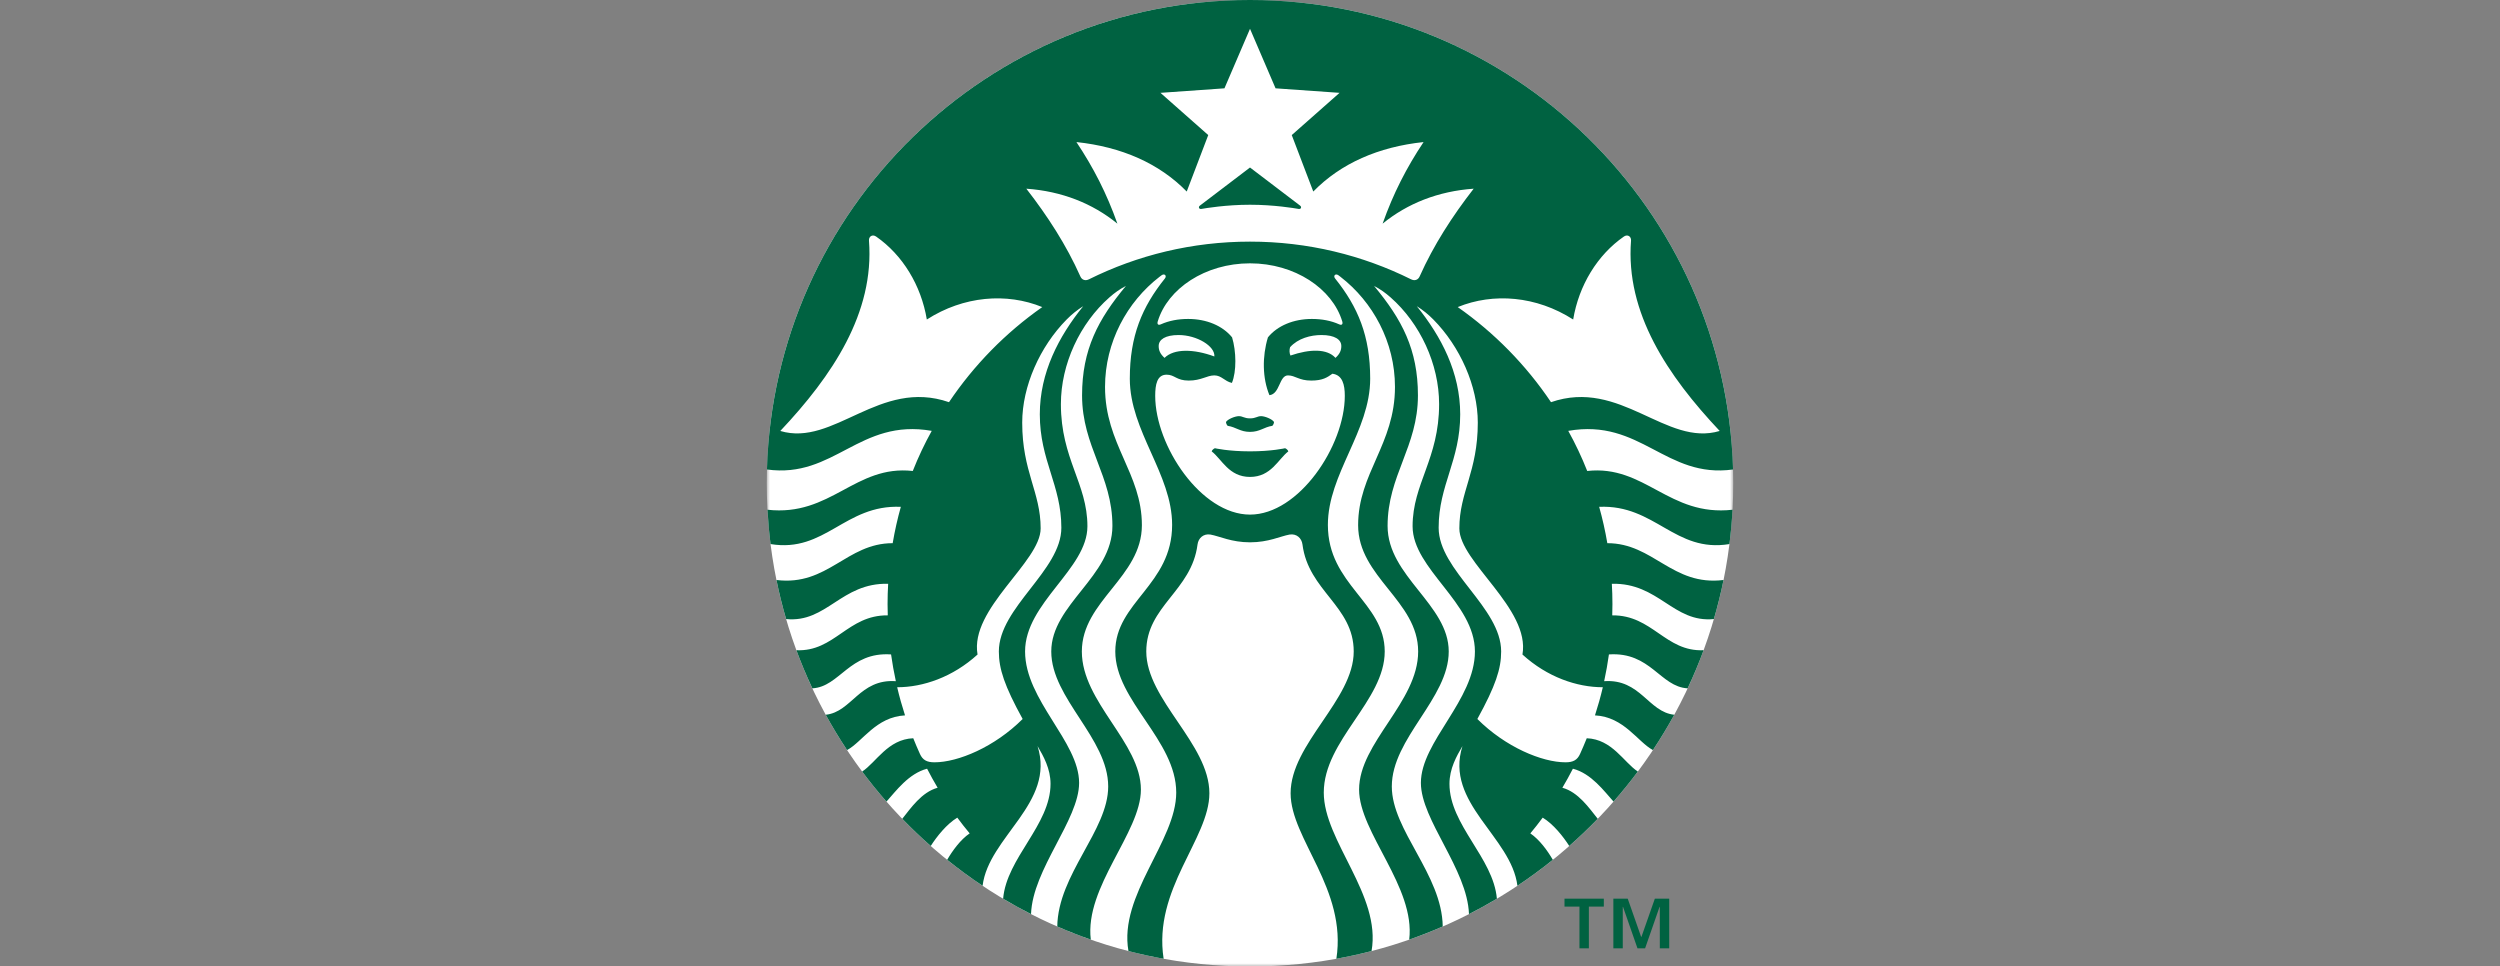
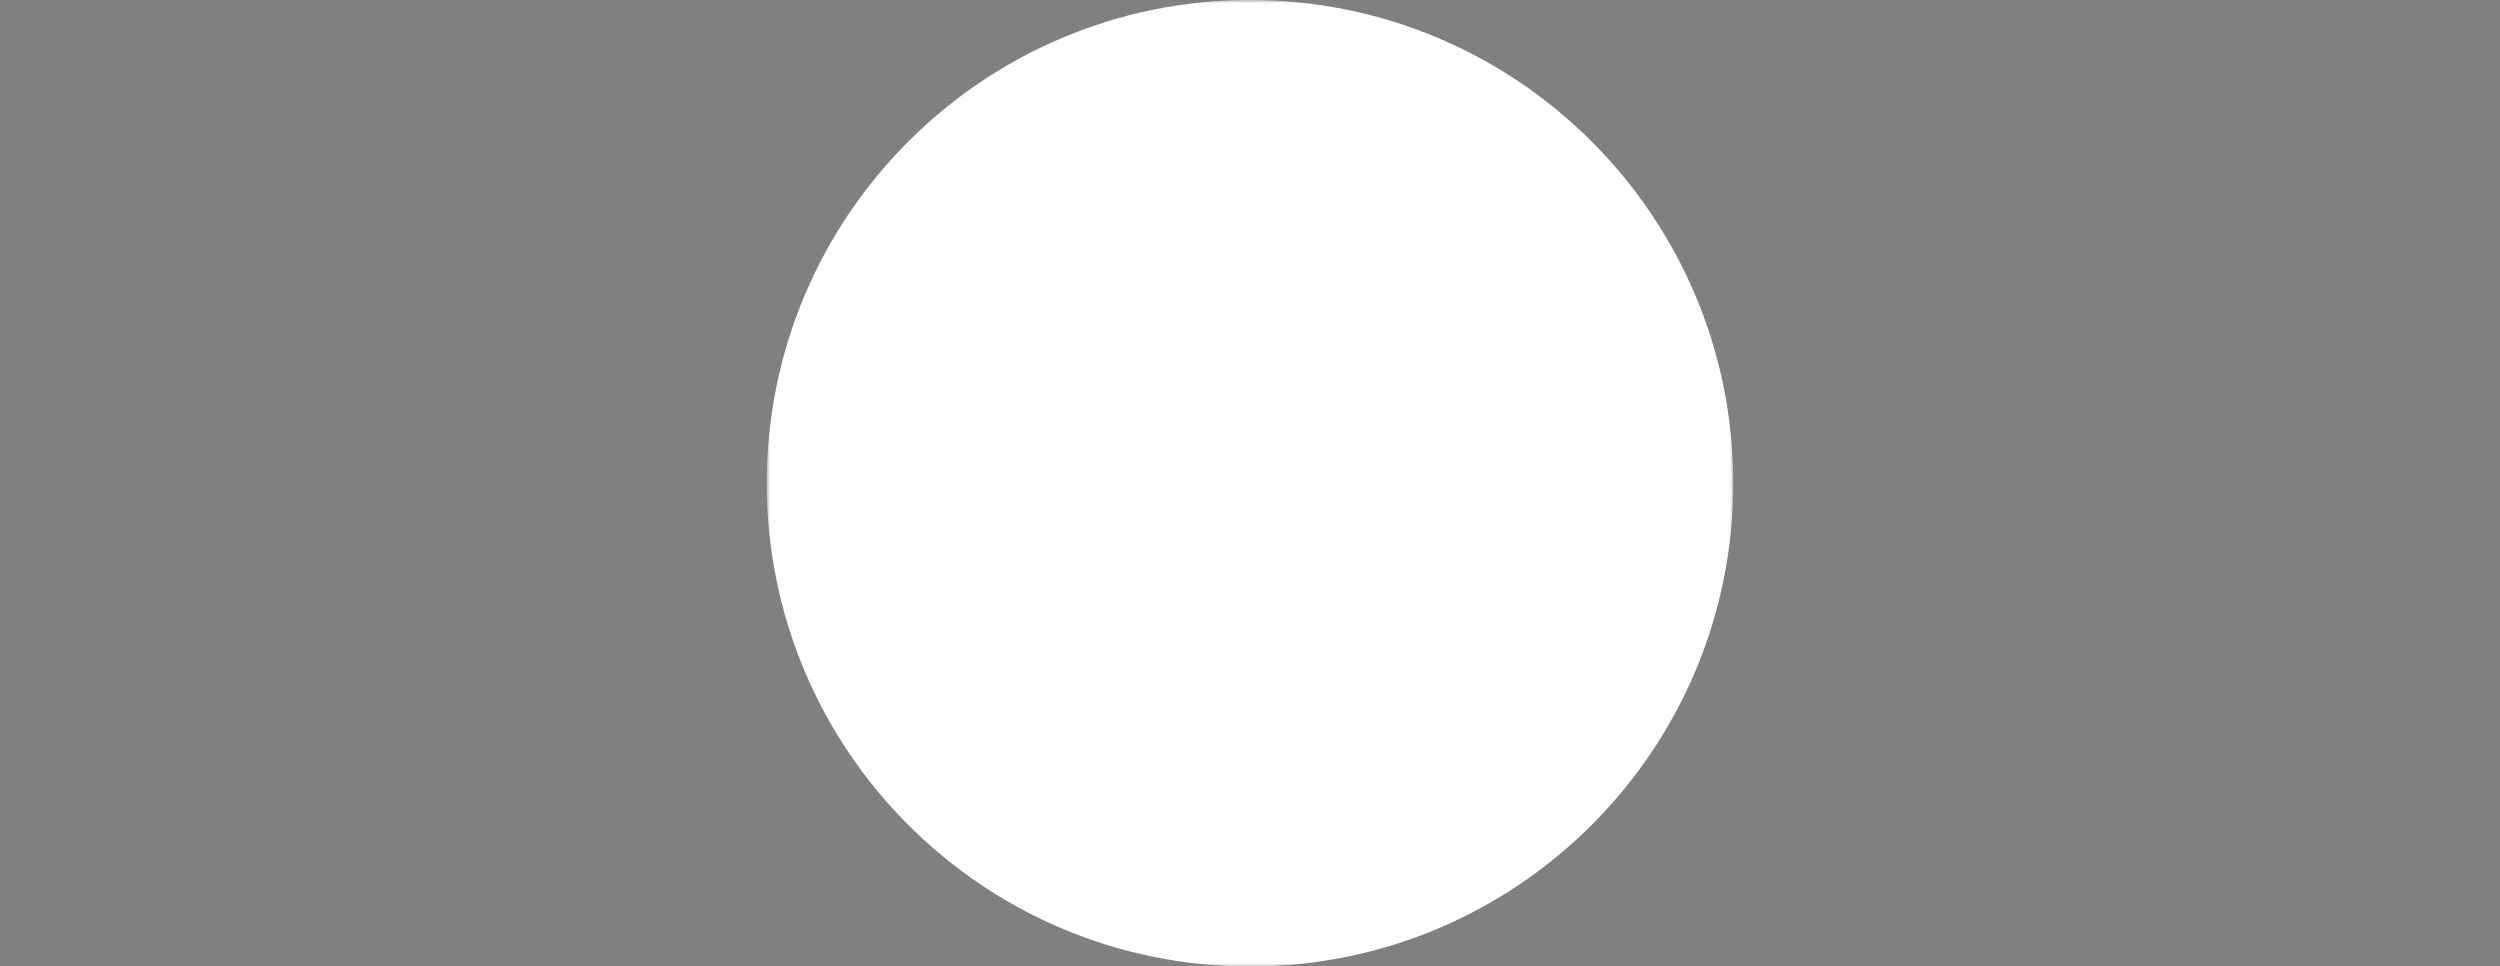
<svg xmlns="http://www.w3.org/2000/svg" xmlns:xlink="http://www.w3.org/1999/xlink" width="388px" height="150px" viewBox="0 0 388 150" version="1.1">
  <rect x="0" y="0" width="388" height="150" fill="#808080" stroke="none" />
  <title>shop-logo--3</title>
  <defs>
    <polygon id="path-1" points="0 0 150 0 150 149.999 0 149.999" />
  </defs>
  <g id="Page-1" stroke="none" stroke-width="1" fill="none" fill-rule="evenodd">
    <g id="Group-8" transform="translate(119, 0)">
      <g id="Group-3">
        <mask id="mask-2" fill="white">
          <use xlink:href="#path-1" />
        </mask>
        <g id="Clip-2" />
        <path d="M150,75 C150,116.42 116.421,149.999 75.001,149.999 C33.58,149.999 -0,116.42 -0,75 C-0,33.579 33.58,0 75.001,0 C116.421,0 150,33.579 150,75" id="Fill-1" fill="#FFFFFF" mask="url(#mask-2)" />
      </g>
-       <path d="M121.716,62.418 C132.501,58.679 139.582,69.386 147.898,66.886 C139.83,58.321 133.268,48.574 134.135,37.349 C134.186,36.69 133.596,36.318 133.03,36.71 C128.923,39.557 126.04,44.277 125.156,49.589 C119.444,45.921 112.76,45.4 107.239,47.658 C112.925,51.641 117.841,56.65 121.716,62.418 M109.715,29.285 C104.216,29.675 99.441,31.563 95.581,34.711 C97.221,30.06 99.304,25.993 101.939,22.048 C94.944,22.79 89.093,25.352 84.821,29.726 L81.48,20.963 L88.898,14.408 L78.966,13.708 L75.001,4.47 L71.035,13.708 L61.102,14.408 L68.52,20.963 L65.18,29.726 C60.908,25.352 55.057,22.79 48.06,22.048 C50.695,25.993 52.778,30.06 54.42,34.711 C50.559,31.563 45.785,29.675 40.285,29.285 C43.584,33.524 46.506,38.045 48.672,42.902 C48.917,43.451 49.442,43.63 50.009,43.347 C57.538,39.605 66.023,37.5 75.001,37.5 C83.976,37.5 92.462,39.605 99.992,43.347 C100.56,43.63 101.083,43.451 101.329,42.902 C103.493,38.045 106.417,33.524 109.715,29.285 M61.735,55.544 C63.195,54.081 66.273,54.144 69.468,55.324 C69.608,53.733 66.762,51.997 63.916,51.997 C61.85,51.997 60.827,52.695 60.827,53.705 C60.827,54.355 61.046,54.919 61.735,55.544 M86.084,51.997 C84.414,51.997 82.456,52.51 81.223,53.882 C81.098,54.254 81.098,54.807 81.279,55.179 C84.306,54.142 86.979,54.101 88.265,55.544 C88.952,54.919 89.173,54.355 89.173,53.705 C89.173,52.695 88.151,51.997 86.084,51.997 M75.001,40.869 C68.038,40.869 62.206,44.806 60.679,49.894 C60.562,50.285 60.721,50.535 61.171,50.333 C62.425,49.772 63.849,49.501 65.398,49.501 C68.236,49.501 70.739,50.543 72.22,52.358 C72.874,54.516 72.931,57.645 72.191,59.43 C71.023,59.167 70.6,58.262 69.459,58.262 C68.317,58.262 67.433,59.066 65.496,59.066 C63.559,59.066 63.331,58.15 62.062,58.15 C60.564,58.15 60.288,59.692 60.288,61.434 C60.288,69.189 67.416,79.866 75.001,79.866 C82.584,79.866 89.713,69.189 89.713,61.434 C89.713,59.692 89.356,58.203 87.789,58.001 C87.011,58.561 86.296,59.066 84.505,59.066 C82.569,59.066 82.033,58.262 80.892,58.262 C79.516,58.262 79.655,61.165 78.015,61.33 C76.929,58.709 76.874,55.35 77.781,52.358 C79.26,50.543 81.765,49.501 84.603,49.501 C86.151,49.501 87.588,49.772 88.829,50.333 C89.278,50.537 89.439,50.285 89.321,49.894 C87.793,44.806 81.962,40.869 75.001,40.869 M42.76,47.658 C37.241,45.4 30.556,45.921 24.844,49.589 C23.96,44.277 21.077,39.557 16.97,36.71 C16.404,36.318 15.814,36.69 15.865,37.349 C16.733,48.574 10.171,58.321 2.102,66.886 C10.419,69.386 17.499,58.679 28.284,62.418 C32.16,56.65 37.075,51.641 42.76,47.658 M149.886,79.111 C149.79,80.904 149.632,82.682 149.41,84.439 C140.924,85.844 137.887,78.28 129.191,78.66 C129.708,80.503 130.131,82.385 130.457,84.302 C137.628,84.296 140.521,91.002 148.494,90.015 C148.077,92.068 147.573,94.088 146.993,96.078 C140.682,96.7 138.46,90.43 131.158,90.601 C131.218,91.643 131.25,92.693 131.25,93.75 C131.25,94.336 131.238,94.922 131.22,95.504 C137.445,95.429 139.469,101.185 145.4,100.913 C144.659,102.929 143.829,104.903 142.922,106.831 C138.66,106.597 137.191,101.131 130.705,101.566 C130.51,102.968 130.263,104.353 129.966,105.72 C135.602,105.325 136.812,110.512 140.847,110.929 C139.819,112.807 138.713,114.633 137.535,116.41 C135.144,115.132 133.071,111.266 128.54,111.026 C129.002,109.594 129.411,108.139 129.759,106.66 C125.736,106.66 121.139,105.091 117.285,101.582 C118.534,94.466 107.491,87.224 107.491,82.011 C107.491,76.353 110.354,73.222 110.354,65.592 C110.354,59.93 107.605,53.788 103.457,49.589 C102.653,48.775 101.831,48.112 100.885,47.52 C104.698,52.236 107.624,57.825 107.624,64.3 C107.624,71.484 104.279,75.277 104.279,81.909 C104.279,88.538 113.979,94.279 113.979,101.11 C113.979,103.804 113.121,106.428 110.286,111.588 C114.64,115.938 120.312,118.31 123.973,118.31 C125.159,118.31 125.797,117.952 126.223,117.016 C126.589,116.212 126.935,115.399 127.264,114.577 C131.205,114.727 133.01,118.314 135.193,119.746 C133.997,121.35 132.737,122.904 131.421,124.407 C129.958,122.786 127.993,120.059 125.114,119.303 C124.599,120.308 124.054,121.292 123.48,122.259 C125.958,122.932 127.653,125.435 128.968,127.075 C127.551,128.541 126.078,129.947 124.548,131.294 C123.592,129.809 122.101,127.915 120.428,126.897 C119.812,127.732 119.171,128.546 118.508,129.341 C119.93,130.303 121.183,132.032 121.999,133.443 C120.231,134.867 118.398,136.211 116.502,137.473 C115.568,129.856 105.17,124.637 107.973,115.795 C107.054,117.354 105.957,119.307 105.957,121.646 C105.957,128.047 112.771,133.123 113.316,139.481 C111.9,140.323 110.457,141.123 108.985,141.873 C108.74,134.885 101.522,127.241 101.522,121.502 C101.522,115.1 109.908,108.668 109.908,101.11 C109.908,93.551 100.234,88.314 100.234,81.677 C100.234,75.041 104.35,71.224 104.35,62.719 C104.35,56.49 101.392,50.185 96.82,46.157 C96.011,45.443 95.215,44.873 94.255,44.376 C98.566,49.55 101.064,54.244 101.064,61.361 C101.064,69.358 96.354,73.795 96.354,81.628 C96.354,89.457 105.843,93.813 105.843,101.11 C105.843,108.408 97.009,114.565 97.009,122.063 C97.009,128.881 104.795,135.697 104.913,143.79 C103.21,144.531 101.475,145.212 99.709,145.829 C100.7,137.65 91.931,129.215 91.931,122.542 C91.931,115.246 101.098,108.978 101.098,101.11 C101.098,93.244 91.781,89.584 91.781,81.51 C91.781,73.437 97.5,68.967 97.5,60.048 C97.5,53.096 94.067,46.842 89.05,42.968 C88.945,42.887 88.841,42.806 88.735,42.729 C88.261,42.378 87.875,42.802 88.206,43.217 C91.758,47.652 93.654,52.132 93.654,58.769 C93.654,66.927 87.087,73.557 87.087,81.464 C87.087,90.79 95.909,93.459 95.909,101.11 C95.909,108.762 86.45,114.884 86.45,123.01 C86.45,130.543 95.4,138.907 93.864,147.605 C92.069,148.07 90.248,148.469 88.405,148.803 C90.082,137.975 81.303,130.197 81.303,123.115 C81.303,115.439 91.097,108.605 91.097,101.11 C91.097,94.045 84.066,91.734 83.144,84.502 C83.018,83.516 82.223,82.784 81.134,82.965 C79.704,83.225 77.875,84.168 75.001,84.168 C72.126,84.168 70.296,83.225 68.867,82.965 C67.776,82.784 66.983,83.516 66.857,84.502 C65.935,91.734 58.902,94.045 58.902,101.11 C58.902,108.605 68.696,115.439 68.696,123.115 C68.696,130.197 59.918,137.975 61.596,148.803 C59.751,148.469 57.931,148.07 56.136,147.605 C54.601,138.907 63.551,130.543 63.551,123.01 C63.551,114.884 54.093,108.762 54.093,101.11 C54.093,93.459 62.914,90.79 62.914,81.464 C62.914,73.557 56.346,66.927 56.346,58.769 C56.346,52.132 58.243,47.652 61.794,43.217 C62.127,42.802 61.739,42.378 61.266,42.729 C61.16,42.806 61.054,42.887 60.949,42.968 C55.931,46.842 52.501,53.096 52.501,60.048 C52.501,68.967 58.221,73.437 58.221,81.51 C58.221,89.584 48.903,93.244 48.903,101.11 C48.903,108.978 58.068,115.246 58.068,122.542 C58.068,129.215 49.301,137.65 50.292,145.829 C48.526,145.212 46.791,144.531 45.088,143.79 C45.204,135.697 52.992,128.881 52.992,122.063 C52.992,114.565 44.157,108.408 44.157,101.11 C44.157,93.813 53.647,89.457 53.647,81.628 C53.647,73.795 48.937,69.358 48.937,61.361 C48.937,54.244 51.435,49.55 55.745,44.376 C54.786,44.873 53.991,45.443 53.181,46.157 C48.609,50.185 45.651,56.49 45.651,62.719 C45.651,71.224 49.767,75.041 49.767,81.677 C49.767,88.314 40.092,93.551 40.092,101.11 C40.092,108.668 48.478,115.1 48.478,121.502 C48.478,127.241 41.26,134.885 41.016,141.873 C39.543,141.123 38.1,140.323 36.685,139.481 C37.23,133.123 44.043,128.047 44.043,121.646 C44.043,119.307 42.947,117.354 42.028,115.795 C44.831,124.637 34.433,129.856 33.498,137.473 C31.603,136.211 29.77,134.867 28.002,133.443 C28.818,132.032 30.071,130.303 31.493,129.341 C30.83,128.546 30.187,127.732 29.572,126.897 C27.899,127.915 26.408,129.809 25.451,131.294 C23.922,129.947 22.449,128.541 21.034,127.075 C22.347,125.435 24.042,122.932 26.52,122.259 C25.946,121.292 25.401,120.308 24.885,119.303 C22.007,120.059 20.042,122.786 18.579,124.407 C17.263,122.904 16.004,121.35 14.807,119.746 C16.99,118.314 18.795,114.727 22.737,114.577 C23.065,115.399 23.411,116.212 23.777,117.016 C24.203,117.952 24.841,118.31 26.027,118.31 C29.687,118.31 35.36,115.938 39.715,111.588 C36.88,106.428 36.022,103.804 36.022,101.11 C36.022,94.279 45.722,88.538 45.722,81.909 C45.722,75.277 42.378,71.484 42.378,64.3 C42.378,57.825 45.303,52.236 49.115,47.52 C48.17,48.112 47.346,48.775 46.543,49.589 C42.396,53.788 39.647,59.93 39.647,65.592 C39.647,73.222 42.509,76.353 42.509,82.011 C42.509,87.224 31.466,94.466 32.715,101.582 C28.861,105.091 24.262,106.66 20.241,106.66 C20.588,108.139 20.998,109.594 21.459,111.026 C16.929,111.266 14.856,115.132 12.466,116.41 C11.288,114.633 10.18,112.807 9.153,110.929 C13.188,110.512 14.399,105.325 20.034,105.72 C19.737,104.353 19.49,102.968 19.294,101.566 C12.81,101.131 11.34,106.597 7.078,106.831 C6.172,104.903 5.342,102.929 4.6,100.913 C10.531,101.185 12.555,95.429 18.781,95.504 C18.762,94.922 18.75,94.336 18.75,93.75 C18.75,92.693 18.783,91.643 18.842,90.601 C11.541,90.43 9.319,96.7 3.008,96.078 C2.427,94.088 1.923,92.068 1.506,90.015 C9.48,91.002 12.371,84.296 19.544,84.302 C19.869,82.385 20.291,80.503 20.81,78.66 C12.113,78.28 9.077,85.844 0.59,84.439 C0.369,82.682 0.211,80.904 0.114,79.111 C9.982,80.218 13.682,72.103 22.664,73.095 C23.513,70.947 24.497,68.87 25.605,66.87 C14.341,64.892 10.518,74.31 0.032,72.864 C1.165,32.43 34.295,0 75.001,0 C115.707,0 148.836,32.43 149.968,72.864 C139.482,74.31 135.659,64.892 124.394,66.87 C125.503,68.87 126.487,70.947 127.336,73.095 C136.318,72.103 140.019,80.218 149.886,79.111 M75.001,64.931 C74.09,64.931 73.887,64.585 73.266,64.587 C72.673,64.591 71.521,65.063 71.272,65.494 C71.29,65.715 71.371,65.91 71.53,66.087 C72.859,66.288 73.46,67.028 75.001,67.028 C76.54,67.028 77.14,66.288 78.471,66.087 C78.63,65.91 78.711,65.715 78.727,65.494 C78.479,65.063 77.328,64.591 76.733,64.587 C76.113,64.585 75.912,64.931 75.001,64.931 M69.559,69.564 C69.559,69.564 69.162,69.706 69.057,70.058 C70.631,71.269 71.718,74.019 75.001,74.019 C78.284,74.019 79.37,71.269 80.943,70.058 C80.839,69.706 80.442,69.564 80.442,69.564 C80.442,69.564 78.386,70.05 75.001,70.05 C71.615,70.05 69.559,69.564 69.559,69.564 M82.542,32.426 C81.885,32.31 78.713,31.776 75.001,31.776 C71.287,31.776 68.116,32.31 67.459,32.426 C67.081,32.495 66.938,32.125 67.225,31.911 C67.484,31.72 75.001,25.997 75.001,25.997 C75.001,25.997 82.516,31.72 82.776,31.911 C83.063,32.125 82.918,32.495 82.542,32.426" id="Fill-4" fill="#006241" />
-       <path d="M131.393,139.471 L133.622,139.471 L135.699,145.389 L135.756,145.389 L137.833,139.471 L140.062,139.471 L140.062,147.185 L138.603,147.185 L138.603,140.744 L138.564,140.744 L136.318,147.185 L135.138,147.185 L132.892,140.744 L132.854,140.744 L132.854,147.185 L131.393,147.185 L131.393,139.471 Z M126.132,140.706 L123.81,140.706 L123.81,139.471 L129.913,139.471 L129.913,140.706 L127.592,140.706 L127.592,147.185 L126.132,147.185 L126.132,140.706 Z" id="Fill-6" fill="#006241" />
    </g>
  </g>
</svg>